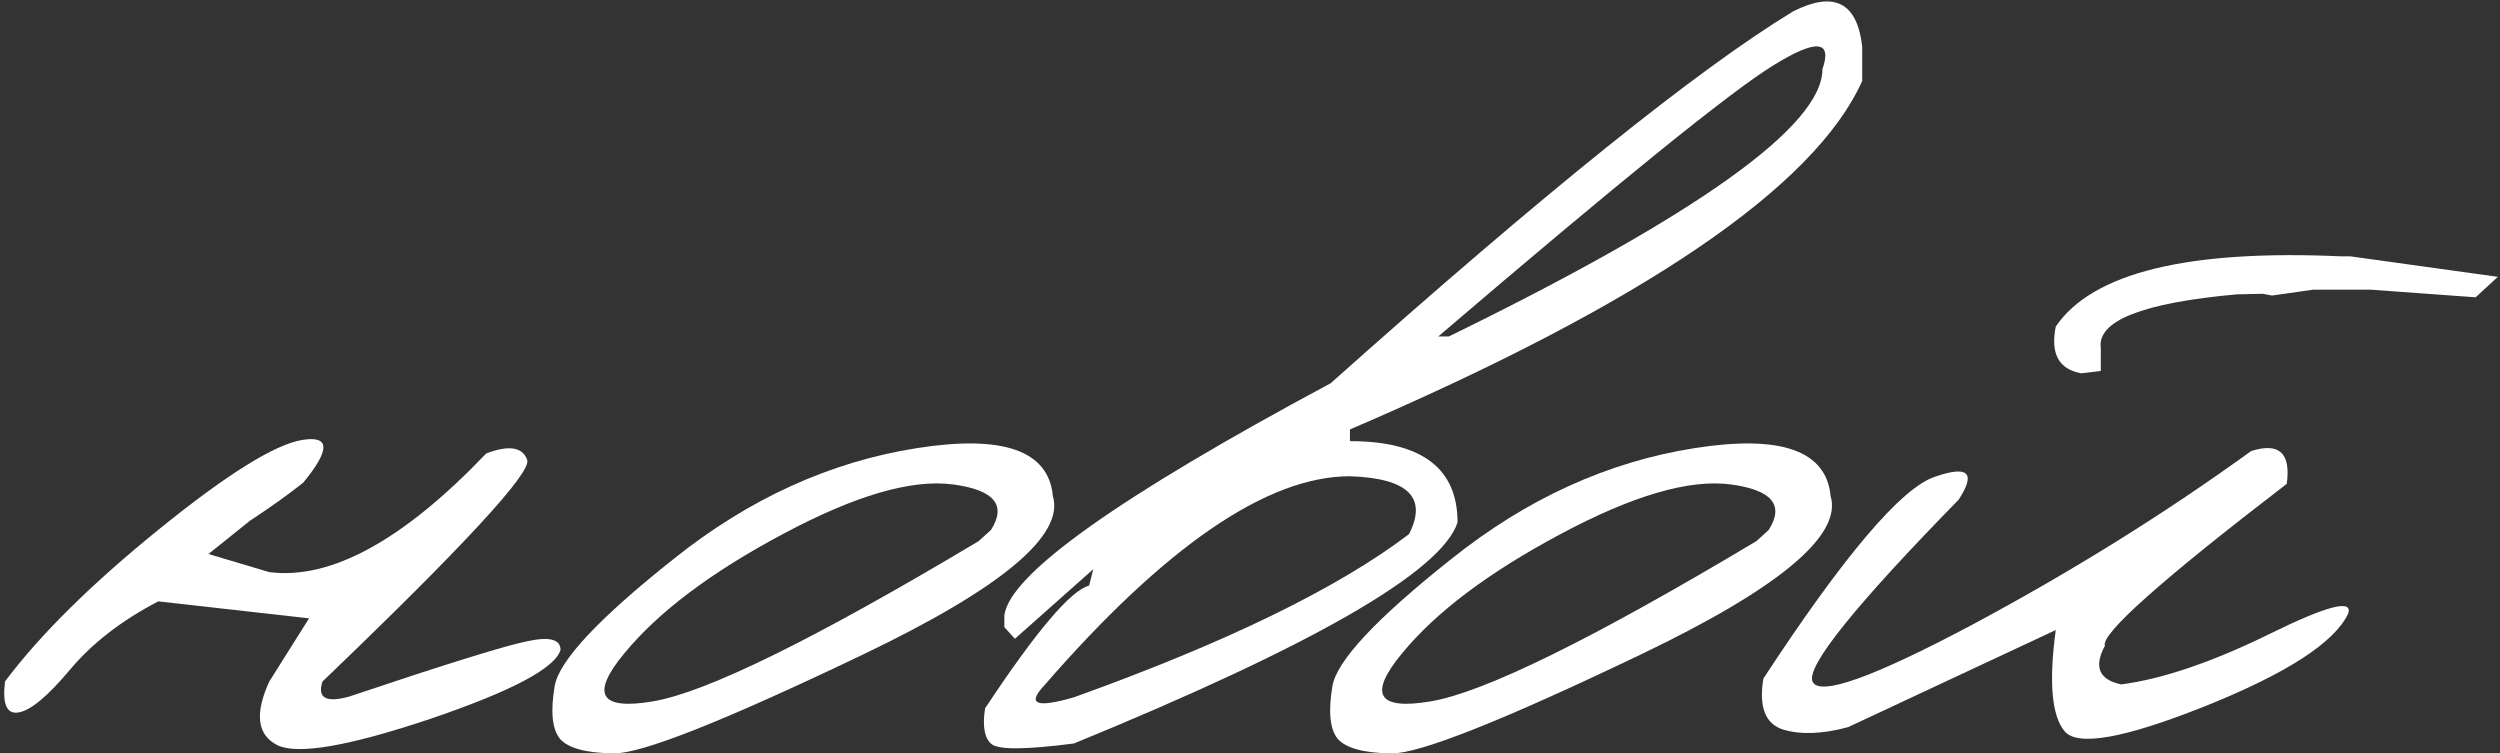
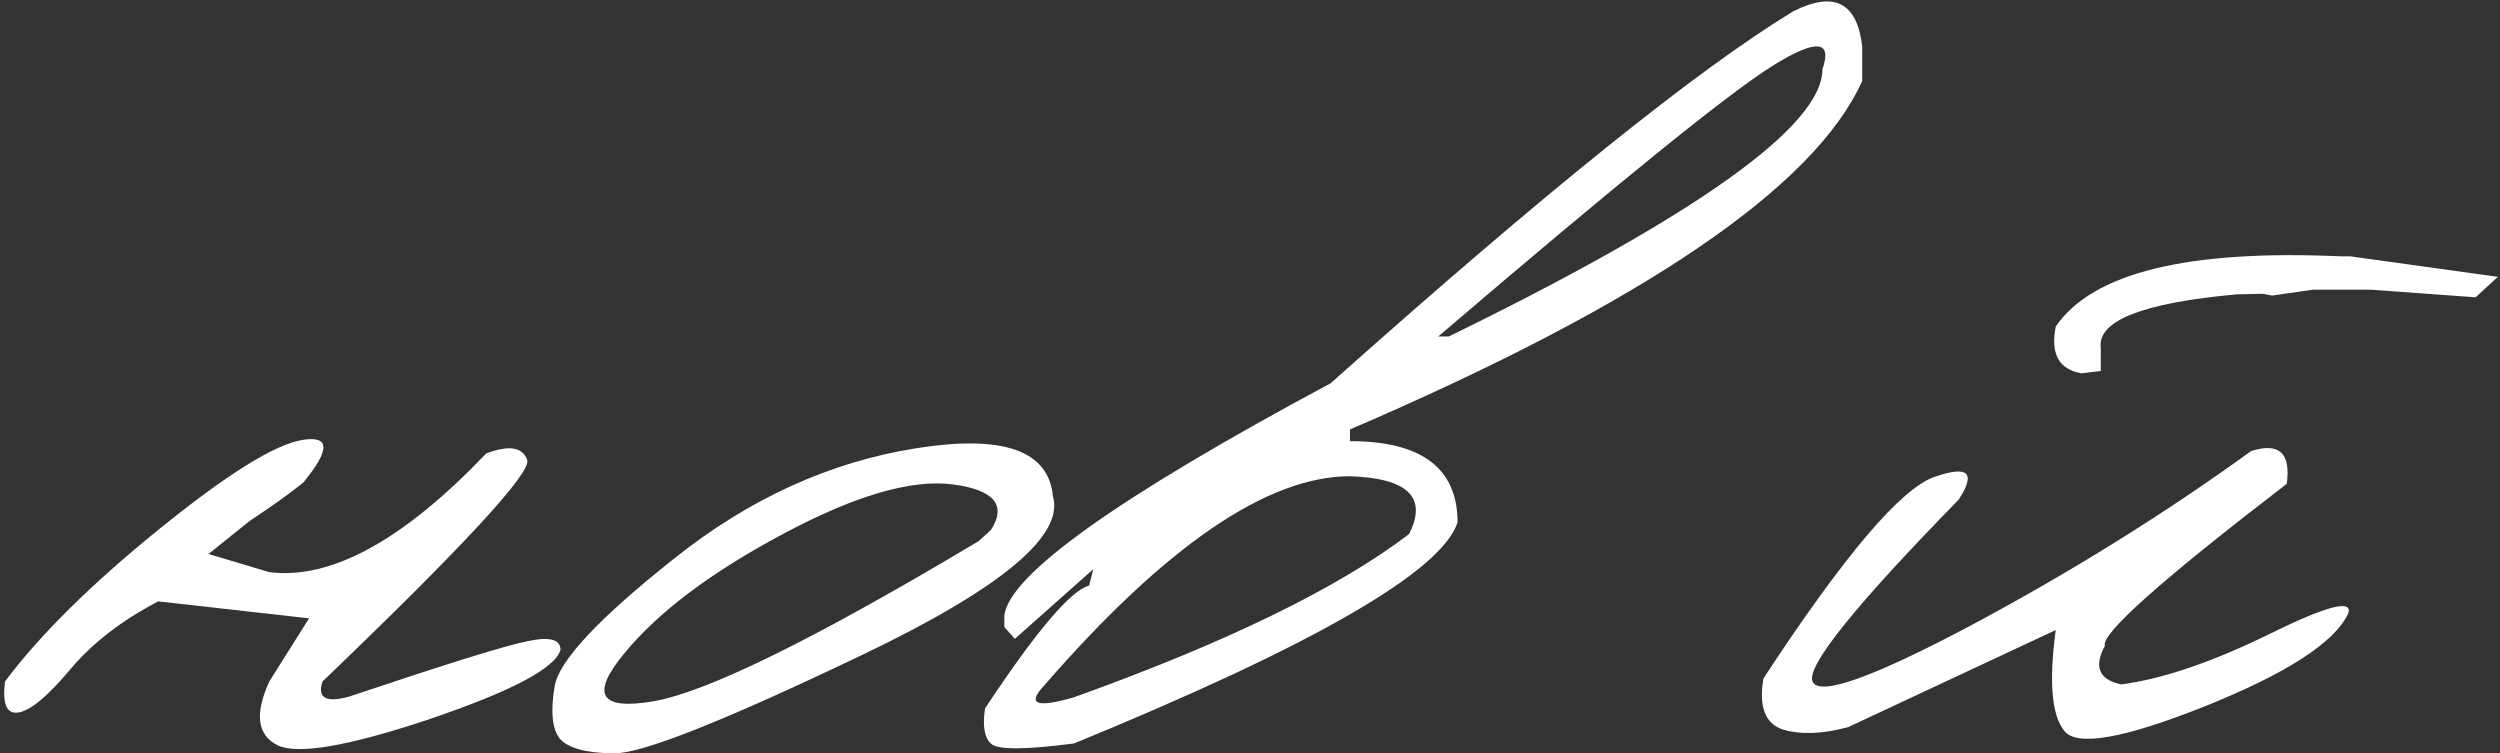
<svg xmlns="http://www.w3.org/2000/svg" width="501" height="151" viewBox="0 0 501 151" fill="none">
  <rect x="0" y="0" width="501" height="151" fill="#333333" stroke="none" />
  <path d="M97.444 90.867C101.976 89.148 104.71 89.578 105.647 92.156C106.585 94.656 92.913 109.461 64.632 136.57C63.538 139.852 65.296 140.867 69.905 139.617C89.436 133.055 101.39 129.344 105.765 128.484C110.14 127.547 112.327 128.133 112.327 130.242C111.233 133.914 102.522 138.524 86.194 144.07C69.866 149.539 59.671 151.297 55.608 149.344C51.546 147.313 50.999 143.055 53.968 136.57L61.936 123.914L31.702 120.516C24.358 124.344 18.46 128.914 14.007 134.227C9.554 139.539 6.116 142.391 3.694 142.781C1.351 143.172 0.452 141.102 0.999 136.57C8.03 127.195 18.304 117.039 31.819 106.102C45.413 95.086 54.983 89.109 60.53 88.172C66.155 87.234 66.233 90.086 60.765 96.727C57.718 99.148 54.163 101.688 50.1 104.344L41.78 111.024L53.968 114.656C66.311 116.219 80.804 108.289 97.444 90.867Z" fill="white" />
  <path d="M183.694 89.813C201.038 87.078 210.14 90.281 210.999 99.422C213.343 107.313 200.647 117.899 172.913 131.18C145.179 144.461 128.538 151.063 122.991 150.984C117.444 150.906 113.851 149.93 112.21 148.055C110.647 146.102 110.296 142.586 111.155 137.508C112.015 132.43 119.983 123.914 135.061 111.961C150.14 99.93 166.351 92.547 183.694 89.813ZM125.101 130.945C118.304 139.149 120.218 142.352 130.843 140.555C141.546 138.758 163.304 128.055 196.116 108.445L198.577 106.219C201.78 101.219 199.241 98.172 190.96 97.078C182.679 95.984 171.311 99.305 156.858 107.039C142.483 114.695 131.897 122.664 125.101 130.945Z" fill="white" />
  <path d="M359.358 2.274C367.561 -1.867 372.171 0.477 373.186 9.305V16.219C363.655 37.469 329.436 60.75 270.53 86.063V88.406C284.905 88.406 292.093 93.836 292.093 104.695C288.89 114.539 263.265 129.305 215.218 148.992C205.608 150.242 200.101 150.281 198.694 149.109C197.288 147.938 196.858 145.555 197.405 141.961C207.64 126.492 214.593 118.289 218.265 117.352L219.085 114.07L203.382 128.016L201.272 125.672V123.328C202.288 115.125 224.085 99.617 266.663 76.805C309.397 38.68 340.296 13.836 359.358 2.274ZM288.225 67.43H290.335C340.257 43.055 365.218 25.203 365.218 13.875C367.249 8.016 363.929 7.781 355.257 13.172C346.663 18.485 324.319 36.57 288.225 67.43ZM209.241 137.391C205.726 141.141 207.718 141.922 215.218 139.734C245.686 128.797 268.069 117.899 282.366 107.039C286.116 99.695 282.171 95.828 270.53 95.438C253.968 95.438 233.538 109.422 209.241 137.391Z" fill="white" />
-   <path d="M339.554 89.813C356.897 87.078 365.999 90.281 366.858 99.422C369.202 107.313 356.507 117.899 328.772 131.18C301.038 144.461 284.397 151.063 278.85 150.984C273.304 150.906 269.71 149.93 268.069 148.055C266.507 146.102 266.155 142.586 267.015 137.508C267.874 132.43 275.843 123.914 290.921 111.961C305.999 99.93 322.21 92.547 339.554 89.813ZM280.96 130.945C274.163 139.149 276.077 142.352 286.702 140.555C297.405 138.758 319.163 128.055 351.975 108.445L354.436 106.219C357.64 101.219 355.1 98.172 346.819 97.078C338.538 95.984 327.171 99.305 312.718 107.039C298.343 114.695 287.757 122.664 280.96 130.945Z" fill="white" />
  <path d="M469.28 51.375H471.038L500.569 55.477L496.116 59.578L475.14 58.055H463.538L455.335 59.227L453.46 58.875L448.186 58.992C429.28 60.711 420.218 64.305 420.999 69.773V74.344L417.132 74.813C412.6 74.031 410.882 70.906 411.975 65.438C419.319 54.656 438.421 49.969 469.28 51.375ZM451.116 90.398C456.741 88.602 459.124 90.789 458.265 96.961C433.108 116.258 420.96 127.078 421.819 129.422C419.554 133.641 420.647 136.219 425.1 137.156C433.382 136.063 443.265 132.703 454.749 127.078C466.311 121.375 471.585 120.008 470.569 122.977C467.835 128.758 458.304 134.93 441.975 141.492C425.725 147.977 416.311 149.656 413.733 146.531C411.155 143.406 410.569 136.649 411.975 126.258L370.374 145.711C365.218 147.117 360.843 147.274 357.249 146.18C353.733 145.008 352.444 141.609 353.382 135.984C369.554 111.297 380.999 97.82 387.718 95.555C394.436 93.211 396.038 94.734 392.522 100.125C371.741 121.375 361.975 133.524 363.225 136.57C364.554 139.617 375.218 135.828 395.218 125.203C415.218 114.5 433.85 102.899 451.116 90.398Z" fill="white" />
</svg>